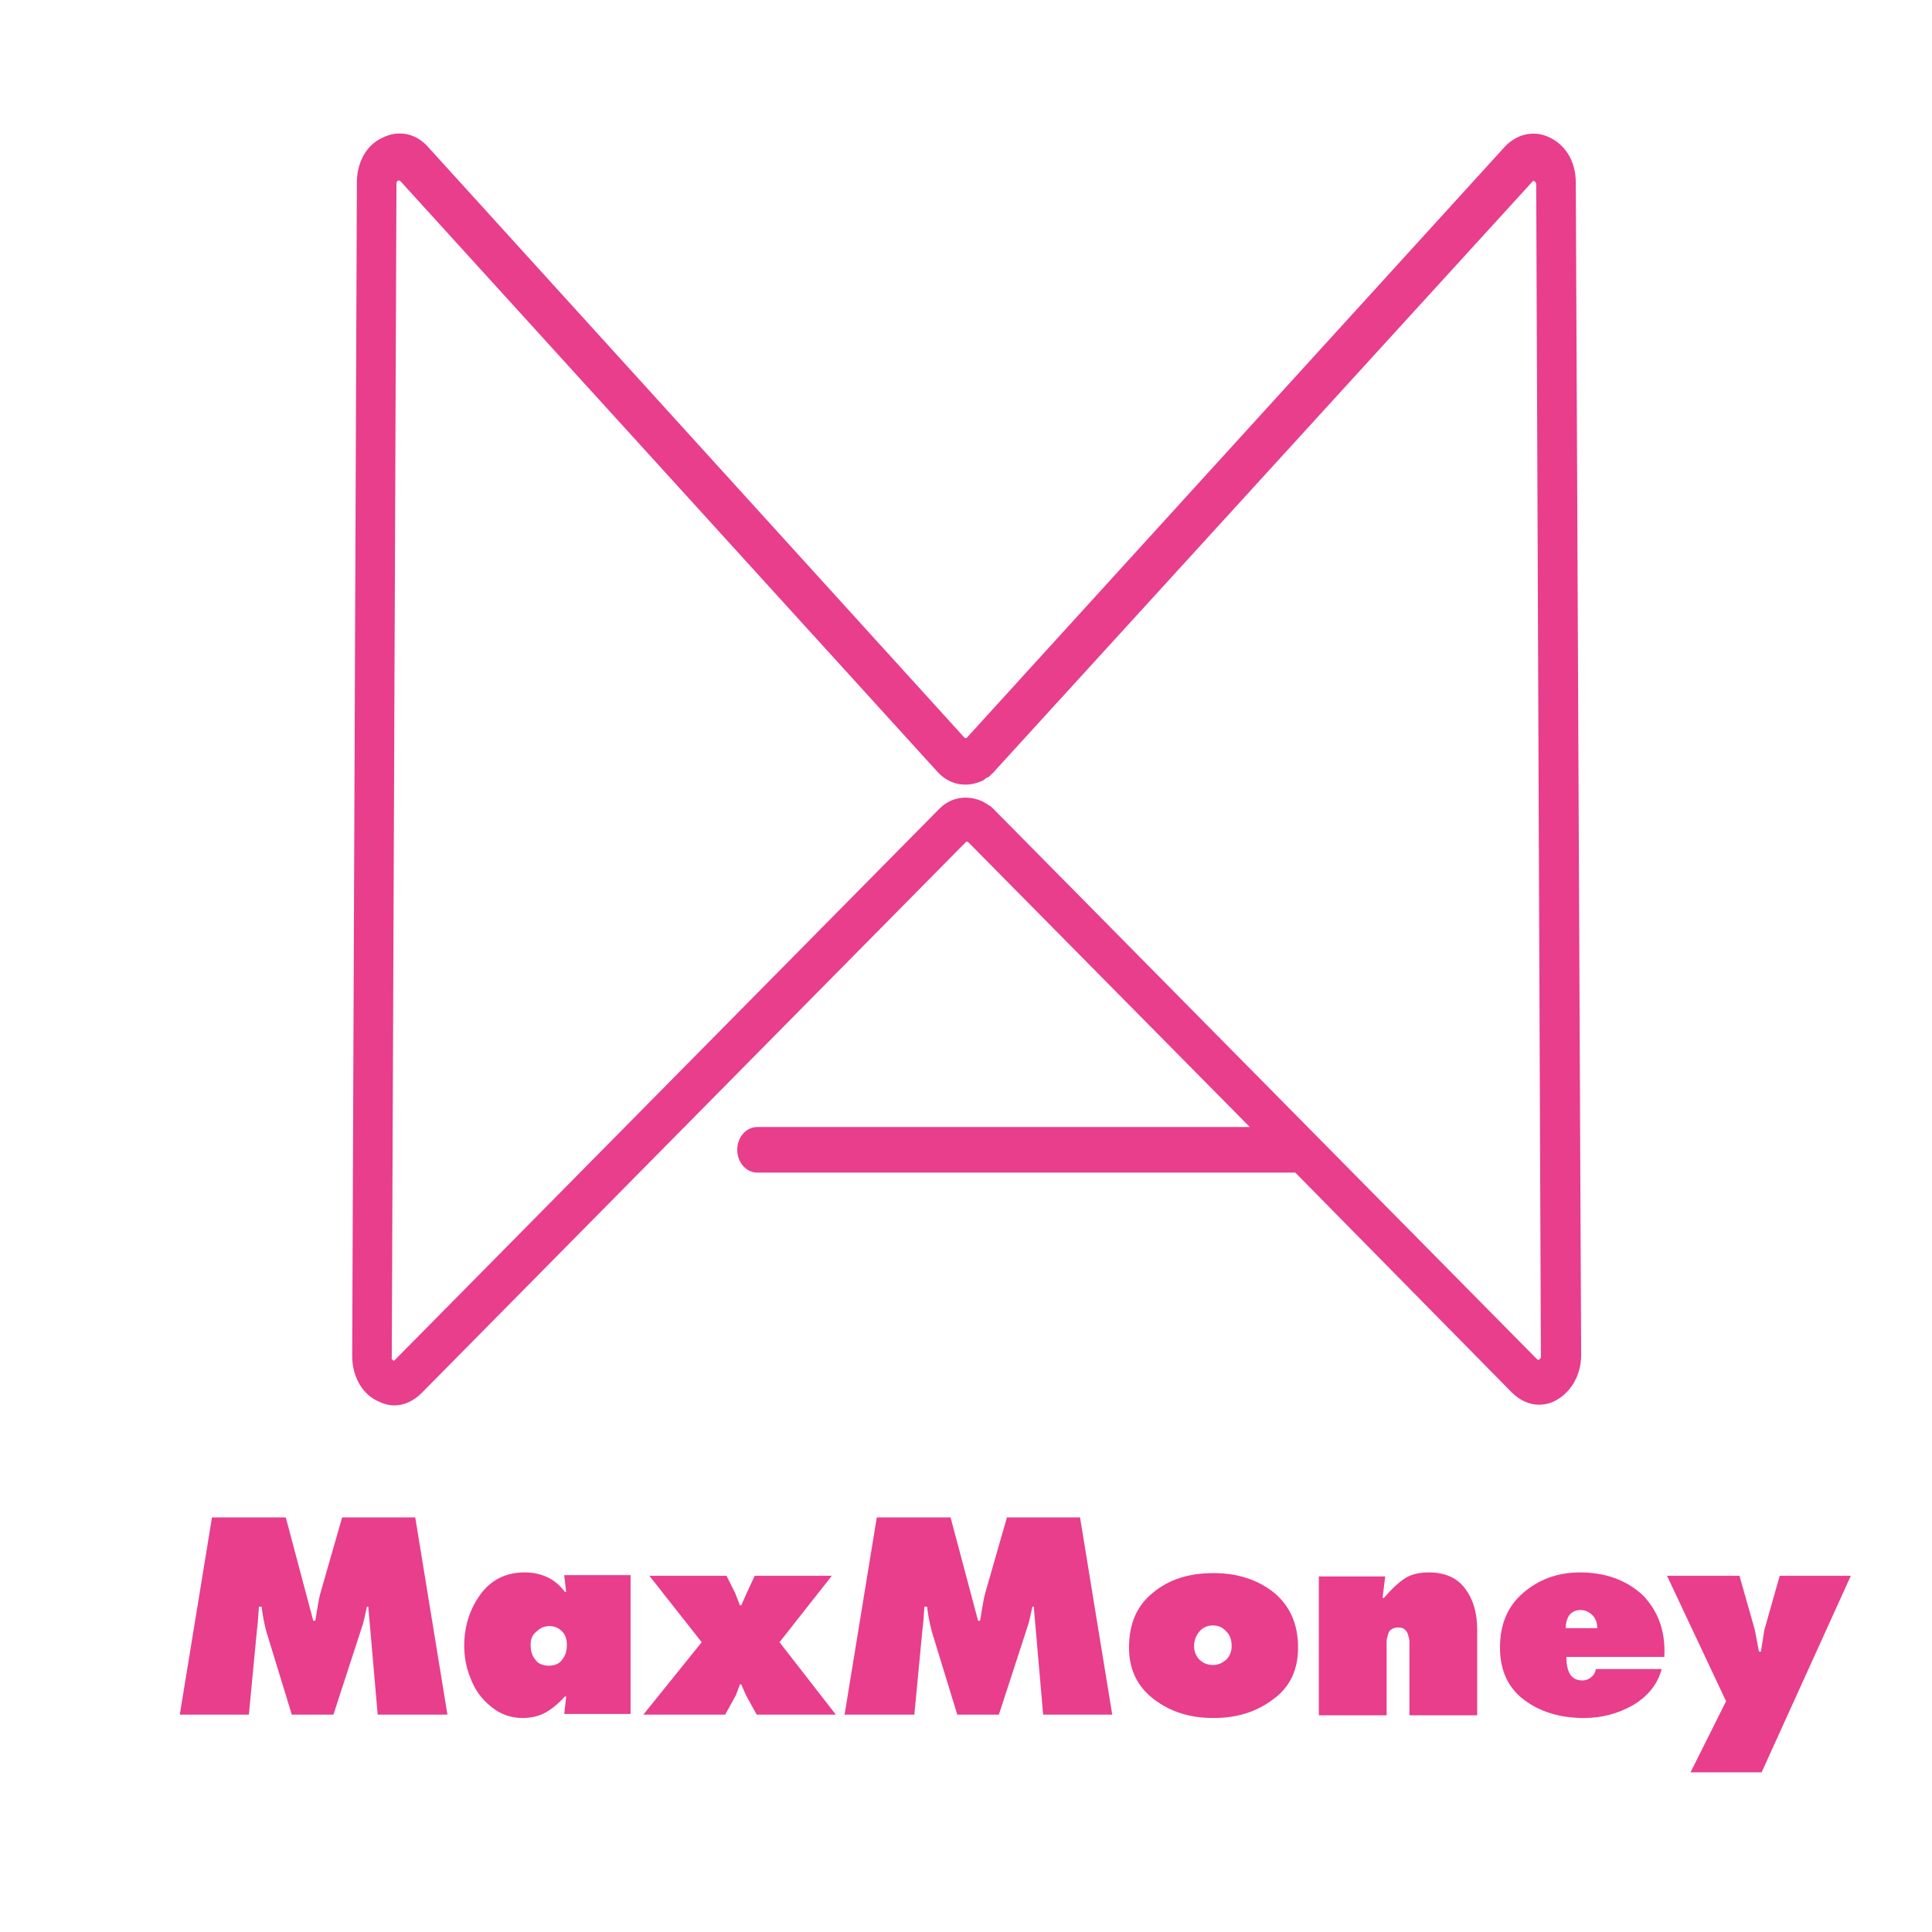
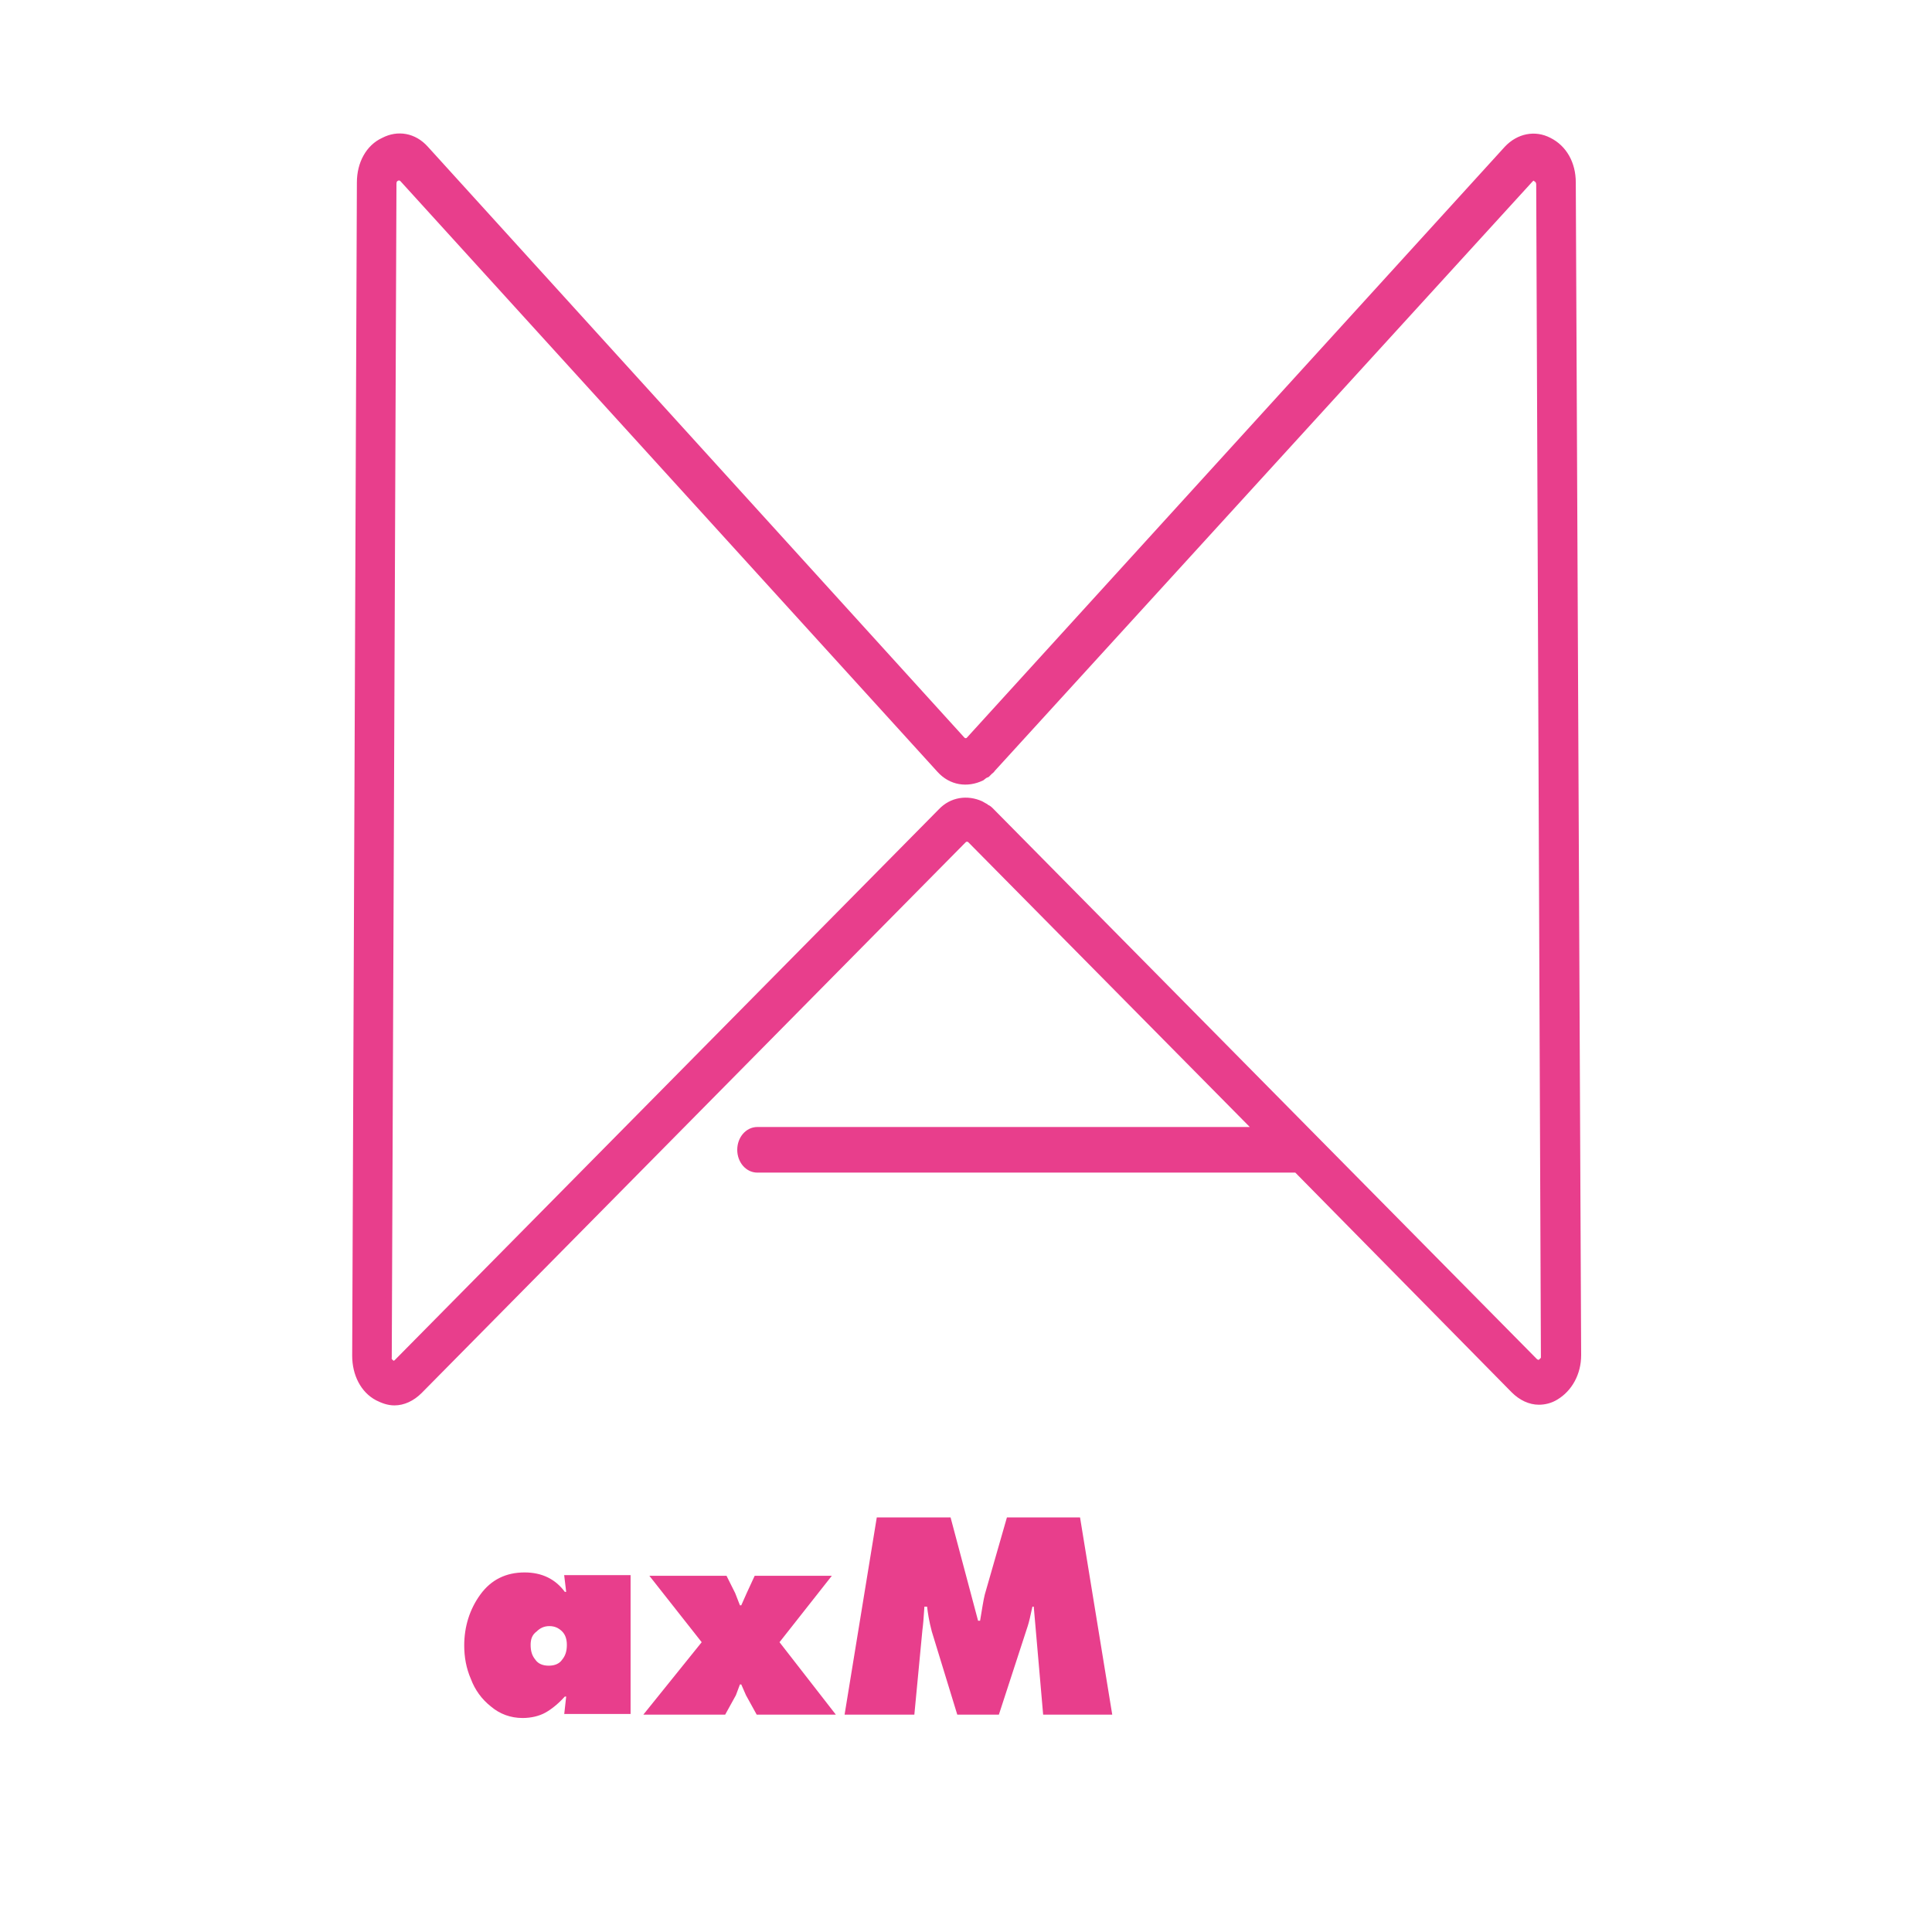
<svg xmlns="http://www.w3.org/2000/svg" width="288" height="288" viewBox="0 0 288 288" fill="none">
  <path d="M234.4 27.2C234.4 24.4 233.1 22.1 230.9 21C228.8 19.9 226.4 20.4 224.7 22.2L144.5 110.3C144.5 110.4 144.4 110.4 144.4 110.4C144.1 110.6 143.7 110.6 143.4 110.3L63.4 22.2C61.7 20.3 59.3 19.9 57.2 21C55 22 53.7 24.4 53.7 27.2L53 202.1C53 204.8 54.2 207.2 56.3 208.3C57.1 208.7 57.9 209 58.8 209C60.1 209 61.4 208.4 62.5 207.3L143.6 125.2C143.9 124.9 144.4 124.9 144.7 125.2L187.5 168.5H112.9C111.5 168.5 110.4 169.8 110.4 171.4C110.4 173 111.5 174.3 112.9 174.3H193.3L225.7 207.2C226.8 208.3 228.1 208.9 229.4 208.9C230.2 208.9 231.1 208.7 231.9 208.2C233.9 207 235.2 204.7 235.2 202L234.4 27.2ZM229.7 203.1C229.6 203.2 229.2 203.3 228.8 203L147.7 120.9C147.5 120.7 147.3 120.5 147 120.4C146.9 120.3 146.9 120.3 146.9 120.3C146.7 120.2 146.4 120 146.2 119.9C144.2 119 141.9 119.3 140.3 121L59.2 203.1C58.8 203.5 58.5 203.3 58.3 203.2C58.2 203.1 57.8 202.8 57.9 202.3L58.6 27.4C58.6 26.8 58.9 26.6 59.1 26.5C59.3 26.4 59.6 26.3 60 26.6L140.1 114.7C141.8 116.6 144.2 116.9 146.3 115.9C146.4 115.8 146.6 115.7 146.7 115.6C146.8 115.5 146.9 115.5 147.1 115.4C147.2 115.3 147.4 115.1 147.5 115C147.6 114.9 147.8 114.8 147.9 114.6L228.1 26.7C228.5 26.3 228.8 26.4 229 26.6C229.2 26.7 229.5 27 229.5 27.5L230.2 202.4C230.2 202.7 229.9 202.9 229.7 203.1Z" fill="#E83E8C" stroke="#E83E8C" stroke-miterlimit="10" />
-   <path d="M26.8 255.6L31.6 226.2H42.6L46.7 241.6H47C47.3 239.8 47.5 238.5 47.7 237.7L51 226.2H61.9L66.7 255.6H56.3L54.9 239.5H54.7C54.4 240.9 54.2 241.8 54 242.4L49.7 255.6H43.5L39.7 243.2C39.3 241.7 39.1 240.4 39 239.5H38.6C38.5 241.1 38.4 242.3 38.3 243L37.1 255.6H26.8Z" fill="#E83E8C" />
  <path d="M84.1 255.6L84.4 252.9H84.2C83.2 254 82.2 254.8 81.3 255.3C80.4 255.8 79.2 256.1 77.9 256.1C76.1 256.1 74.5 255.5 73.2 254.4C71.8 253.3 70.8 251.9 70.2 250.3C69.5 248.7 69.2 247 69.2 245.3C69.2 242.5 70 239.9 71.6 237.7C73.2 235.5 75.4 234.4 78.2 234.4C80.8 234.4 82.8 235.4 84.2 237.3H84.4L84.1 234.8H94V255.5H84.1V255.6ZM79.1 245.2C79.1 246.1 79.3 246.8 79.8 247.4C80.2 248 80.9 248.3 81.8 248.3C82.7 248.3 83.4 248 83.8 247.4C84.3 246.8 84.5 246.1 84.5 245.2C84.5 244.4 84.3 243.7 83.8 243.2C83.3 242.7 82.7 242.4 81.9 242.4C81.1 242.4 80.5 242.7 80 243.2C79.3 243.7 79.1 244.4 79.1 245.2Z" fill="#E83E8C" />
  <path d="M96.8 234.9H108.3L109.6 237.5L110.3 239.3H110.5L111.3 237.5L112.5 234.9H124L116.2 244.8L124.6 255.6H112.8L111.2 252.7L110.5 251.1H110.3L109.7 252.7L108.1 255.6H95.9L104.6 244.8L96.8 234.9Z" fill="#E83E8C" />
  <path d="M125.9 255.6L130.7 226.2H141.7L145.8 241.6H146.1C146.4 239.8 146.6 238.5 146.8 237.7L150.1 226.2H161L165.8 255.6H155.5L154.1 239.5H153.9C153.6 240.9 153.4 241.8 153.2 242.4L148.9 255.6H142.7L138.9 243.2C138.5 241.7 138.3 240.4 138.2 239.5H137.8C137.7 241.1 137.6 242.3 137.5 243L136.3 255.6H125.9Z" fill="#E83E8C" />
-   <path d="M171.9 237.4C174.3 235.4 177.3 234.5 180.9 234.5C184.5 234.5 187.5 235.5 189.9 237.4C192.3 239.4 193.5 242.1 193.5 245.6C193.5 248.9 192.3 251.5 189.8 253.3C187.3 255.2 184.4 256.1 180.9 256.1C177.4 256.1 174.5 255.2 172 253.3C169.5 251.4 168.3 248.8 168.3 245.6C168.3 242 169.5 239.3 171.9 237.4ZM182.8 243.2C182.3 242.6 181.6 242.3 180.8 242.3C180 242.3 179.3 242.6 178.8 243.2C178.3 243.8 178 244.5 178 245.4C178 246.2 178.3 246.9 178.8 247.4C179.3 247.9 180 248.2 180.8 248.2C181.6 248.2 182.2 247.9 182.8 247.4C183.3 246.9 183.6 246.2 183.6 245.4C183.6 244.5 183.4 243.8 182.8 243.2Z" fill="#E83E8C" />
-   <path d="M206.5 234.9L206.1 238.2H206.3C207.5 236.8 208.5 235.9 209.4 235.3C210.3 234.7 211.5 234.4 213 234.4C215.4 234.4 217.2 235.2 218.4 236.8C219.6 238.4 220.2 240.4 220.2 242.9V255.7H210.1V245.6C210.1 245.2 210.1 244.9 210.1 244.6C210.1 244.4 210 244.1 209.9 243.7C209.8 243.3 209.6 243.1 209.4 242.9C209.2 242.7 208.8 242.6 208.4 242.6C208 242.6 207.7 242.7 207.4 242.9C207.1 243.1 207 243.3 206.9 243.7C206.8 244.1 206.7 244.3 206.7 244.6C206.7 244.8 206.7 245.2 206.7 245.6V255.7H196.6V235H206.5V234.9Z" fill="#E83E8C" />
-   <path d="M248.1 247H233.5C233.5 249.4 234.3 250.5 235.9 250.5C236.4 250.5 236.9 250.3 237.2 250C237.6 249.7 237.8 249.3 237.9 248.8H247.7C247.1 251.1 245.6 252.9 243.4 254.2C241.1 255.5 238.7 256.1 236.1 256.1C232.6 256.1 229.6 255.2 227.2 253.4C224.8 251.6 223.6 249 223.6 245.6C223.6 242.2 224.7 239.5 227 237.5C229.3 235.5 232.1 234.4 235.5 234.4C239.3 234.4 242.4 235.5 244.9 237.8C247.2 240.2 248.3 243.2 248.1 247ZM233.4 242.7H238.1C238.1 242 237.9 241.3 237.4 240.8C236.9 240.3 236.3 240 235.6 240C234.9 240 234.3 240.3 233.9 240.8C233.6 241.3 233.4 241.9 233.4 242.7Z" fill="#E83E8C" />
-   <path d="M248.5 234.9H259.3L261.6 243L262.2 246.2H262.5L263 243L265.3 234.9H275.9L262.6 264.2H252L257.3 253.6L248.5 234.9Z" fill="#E83E8C" />
</svg>